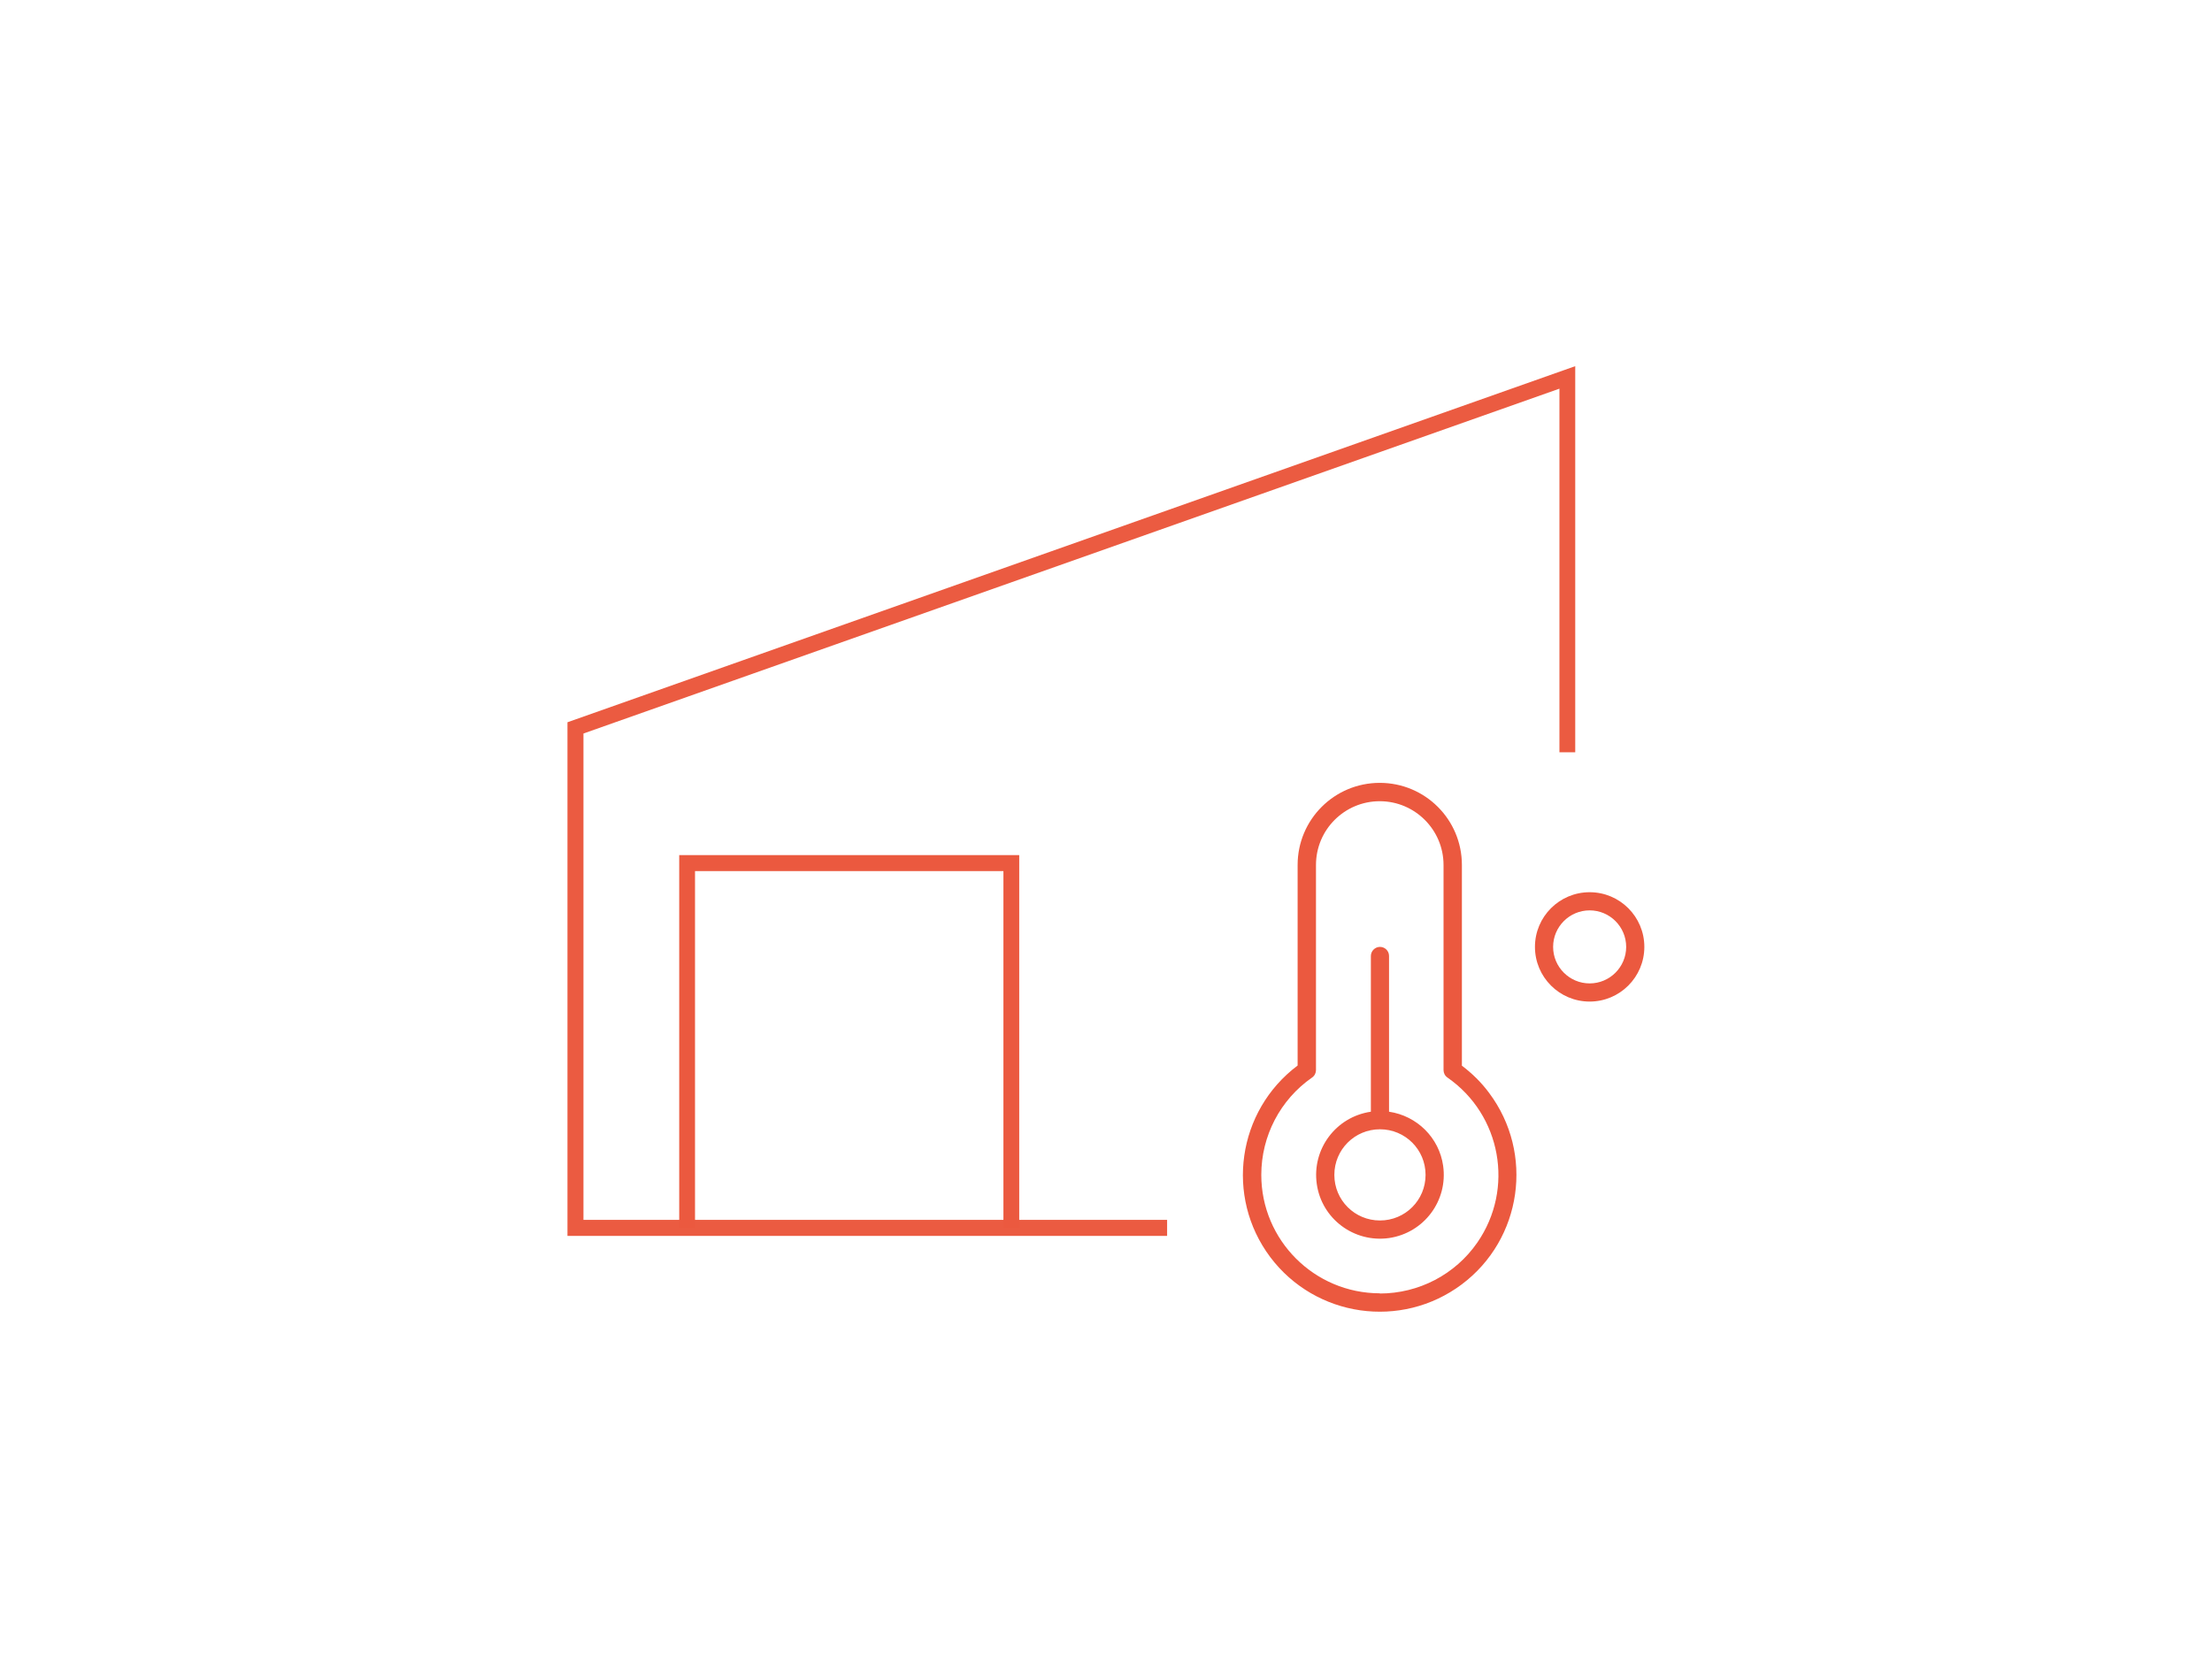
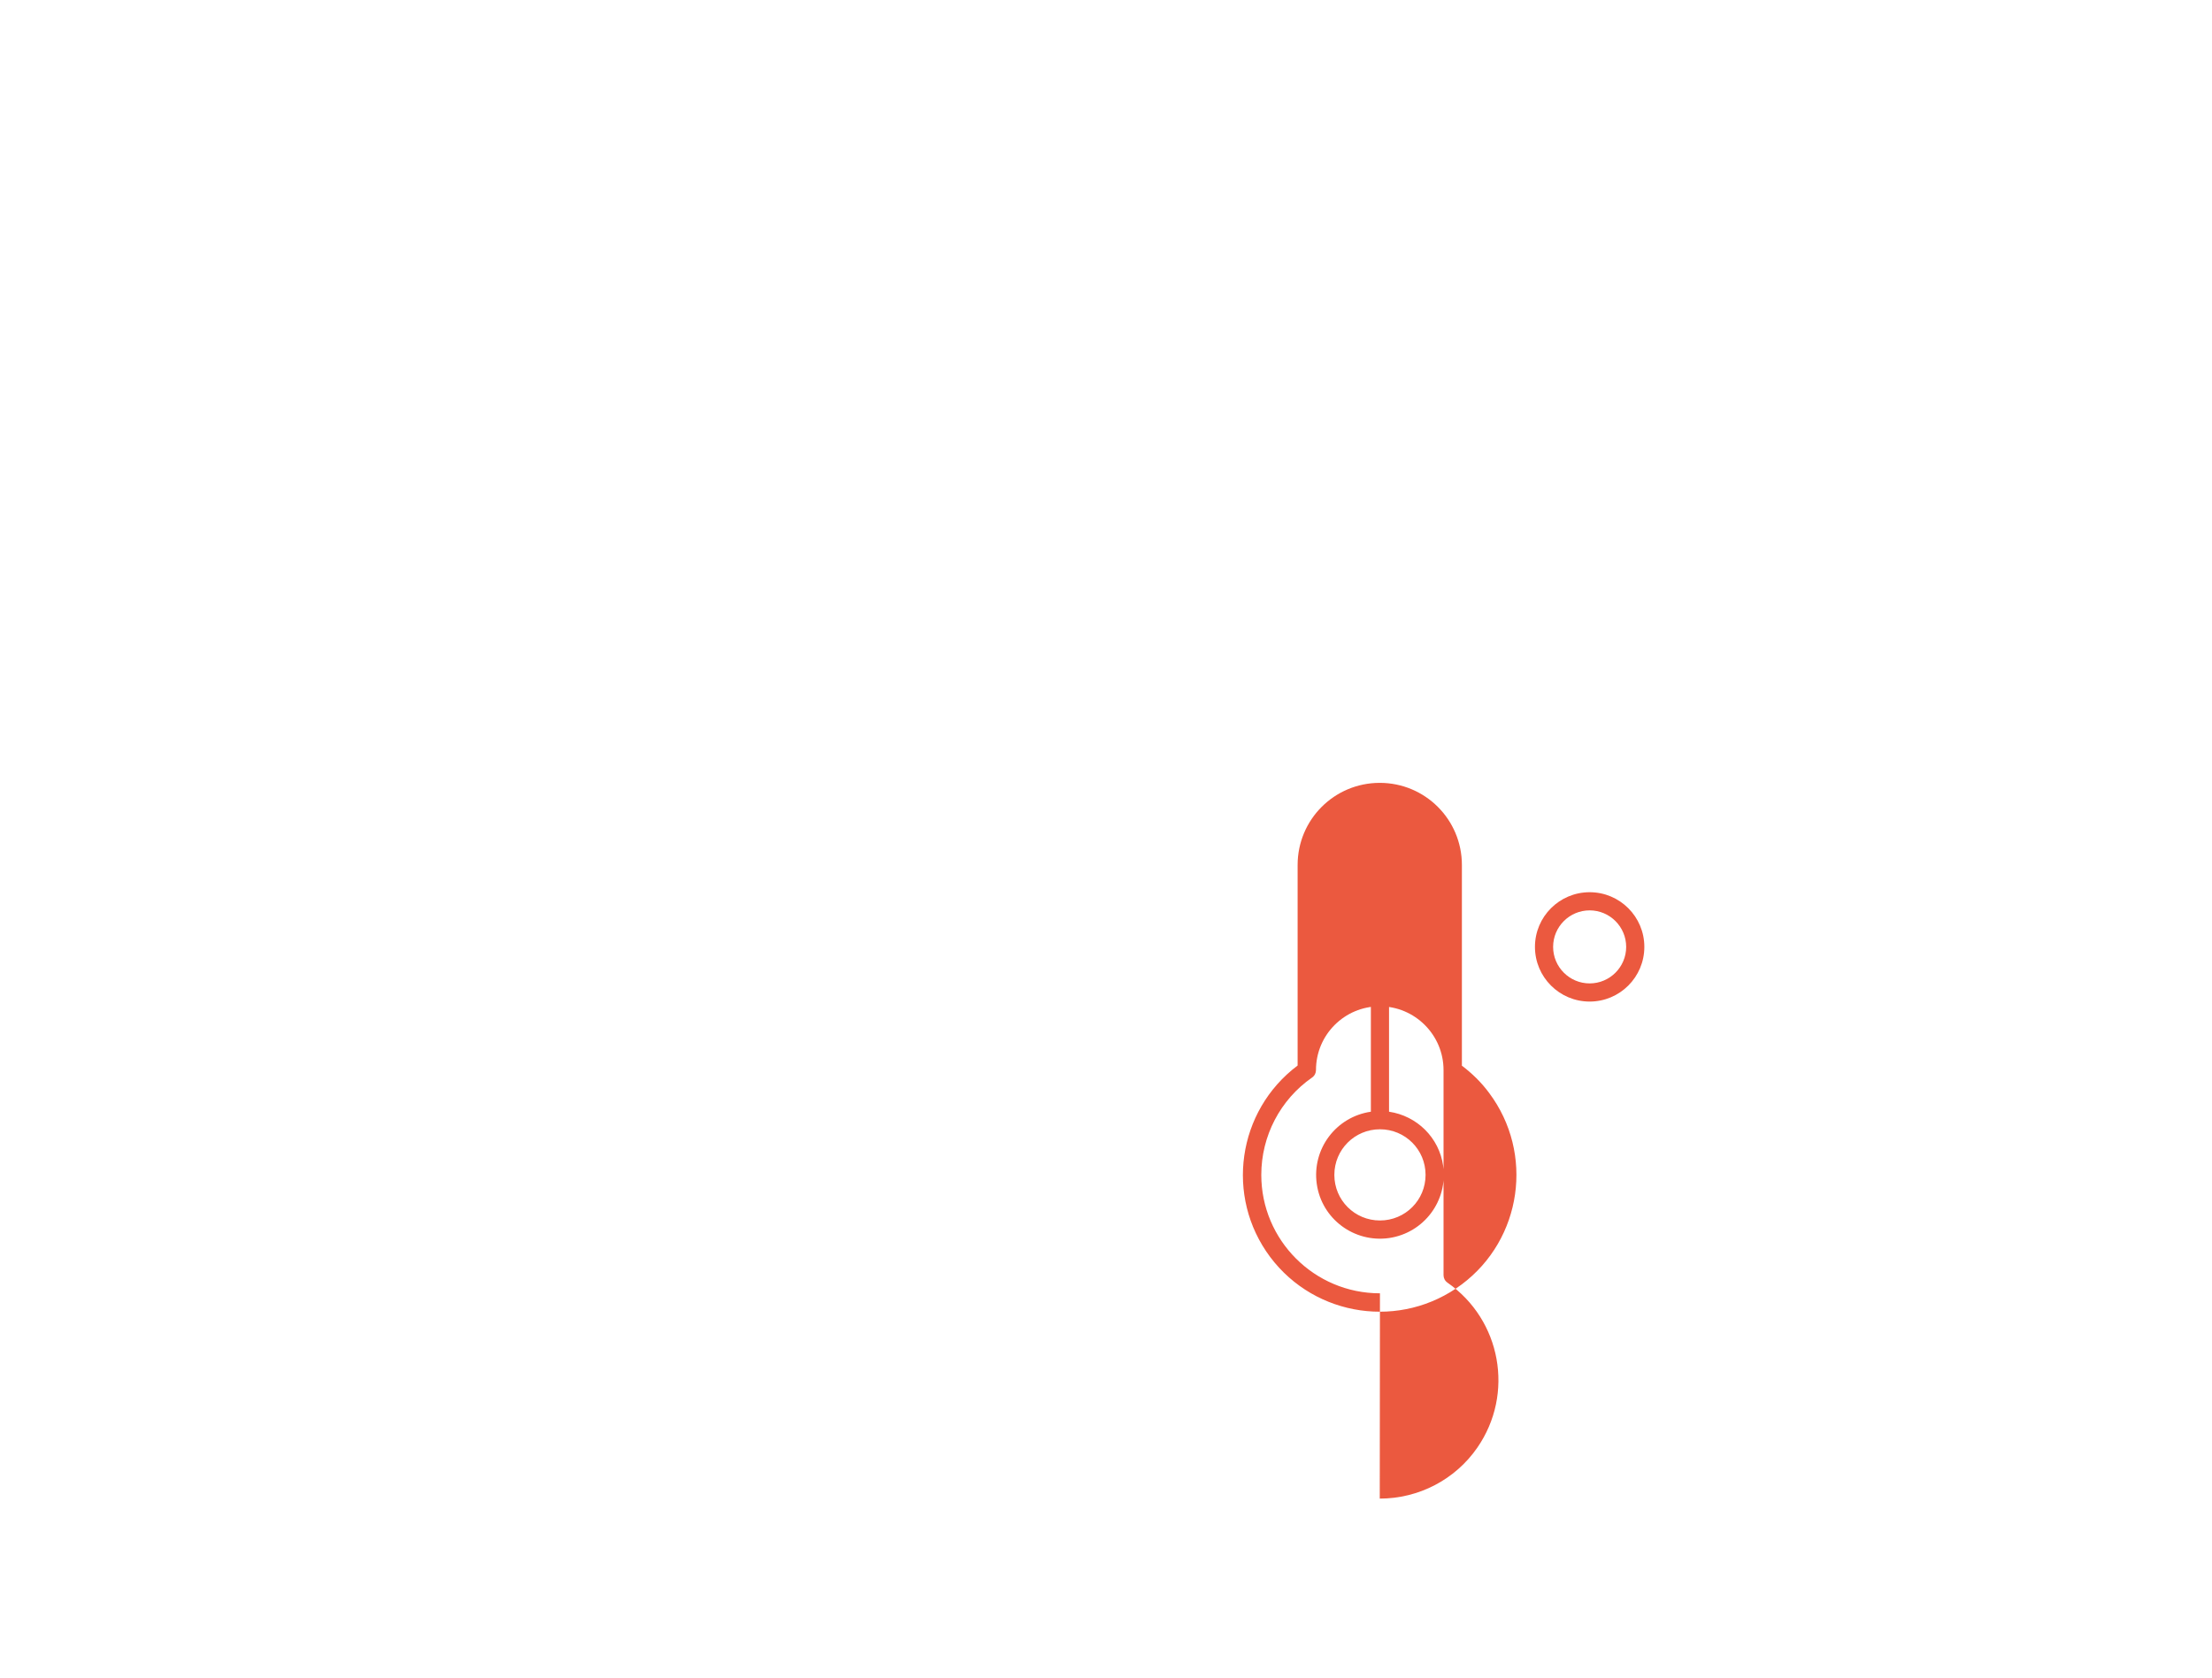
<svg xmlns="http://www.w3.org/2000/svg" id="Calque_2" viewBox="0 0 112.03 85">
  <defs>
    <style>
      .cls-1 {
        fill: none;
      }

      .cls-2 {
        fill: #eb5b41;
      }

      .cls-3 {
        fill: #eb593f;
      }
    </style>
  </defs>
  <g id="Calque_1-2" data-name="Calque_1">
    <g>
      <g>
-         <path class="cls-3" d="M80.51,45.2c-1.53,0-2.77,1.24-2.77,2.77s1.24,2.77,2.77,2.77,2.77-1.24,2.77-2.77-1.24-2.77-2.77-2.77ZM80.51,49.82c-1.02,0-1.85-.83-1.85-1.85s.83-1.85,1.85-1.85,1.85.83,1.85,1.85-.83,1.85-1.85,1.85ZM70.35,56.32v-7.89c0-.26-.21-.46-.46-.46s-.46.21-.46.46v7.89c-1.77.26-2.99,1.89-2.74,3.66s1.89,2.99,3.66,2.74c1.77-.26,2.99-1.89,2.74-3.66-.2-1.42-1.32-2.53-2.74-2.74ZM69.89,61.83c-1.28,0-2.31-1.03-2.31-2.31s1.03-2.31,2.31-2.31,2.31,1.03,2.31,2.31-1.03,2.31-2.31,2.31ZM74.04,53.98v-10.16c0-2.3-1.86-4.16-4.16-4.16s-4.16,1.86-4.16,4.16v10.16c-3.06,2.3-3.68,6.64-1.39,9.7,2.3,3.06,6.64,3.68,9.7,1.39s3.68-6.64,1.39-9.7c-.39-.53-.86-.99-1.39-1.39ZM69.89,65.52c-3.32,0-6.01-2.69-6.01-6,0-1.97.96-3.81,2.57-4.93.13-.09.2-.23.2-.38v-10.39c0-1.79,1.45-3.23,3.23-3.23s3.23,1.45,3.23,3.23v10.39c0,.15.07.29.2.38,2.72,1.89,3.4,5.63,1.51,8.36-1.12,1.62-2.97,2.58-4.94,2.58Z" />
+         <path class="cls-3" d="M80.51,45.2c-1.53,0-2.77,1.24-2.77,2.77s1.24,2.77,2.77,2.77,2.77-1.24,2.77-2.77-1.24-2.77-2.77-2.77ZM80.51,49.82c-1.02,0-1.85-.83-1.85-1.85s.83-1.85,1.85-1.85,1.85.83,1.85,1.85-.83,1.85-1.85,1.85ZM70.35,56.32v-7.89c0-.26-.21-.46-.46-.46s-.46.21-.46.46v7.89c-1.77.26-2.99,1.89-2.74,3.66s1.89,2.99,3.66,2.74c1.77-.26,2.99-1.89,2.74-3.66-.2-1.42-1.32-2.53-2.74-2.74ZM69.89,61.83c-1.28,0-2.31-1.03-2.31-2.31s1.03-2.31,2.31-2.31,2.31,1.03,2.31,2.31-1.03,2.31-2.31,2.31ZM74.04,53.98v-10.16c0-2.3-1.86-4.16-4.16-4.16s-4.16,1.86-4.16,4.16v10.16c-3.06,2.3-3.68,6.64-1.39,9.7,2.3,3.06,6.64,3.68,9.7,1.39s3.68-6.64,1.39-9.7c-.39-.53-.86-.99-1.39-1.39ZM69.89,65.52c-3.32,0-6.01-2.69-6.01-6,0-1.97.96-3.81,2.57-4.93.13-.09.2-.23.2-.38c0-1.79,1.45-3.23,3.23-3.23s3.23,1.45,3.23,3.23v10.39c0,.15.07.29.2.38,2.72,1.89,3.4,5.63,1.51,8.36-1.12,1.62-2.97,2.58-4.94,2.58Z" />
        <g>
-           <polygon class="cls-2" points="59.11 62.61 28.74 62.61 28.74 36.59 79.78 18.55 79.78 38.11 78.98 38.11 78.98 19.69 29.55 37.16 29.55 61.8 59.11 61.8 59.11 62.61" />
-           <polygon class="cls-3" points="51.62 62.2 50.82 62.2 50.82 44.13 35.2 44.13 35.2 62.2 34.4 62.2 34.4 43.32 51.62 43.32 51.62 62.2" />
-         </g>
+           </g>
      </g>
-       <rect class="cls-1" width="112.03" height="85" />
    </g>
  </g>
</svg>